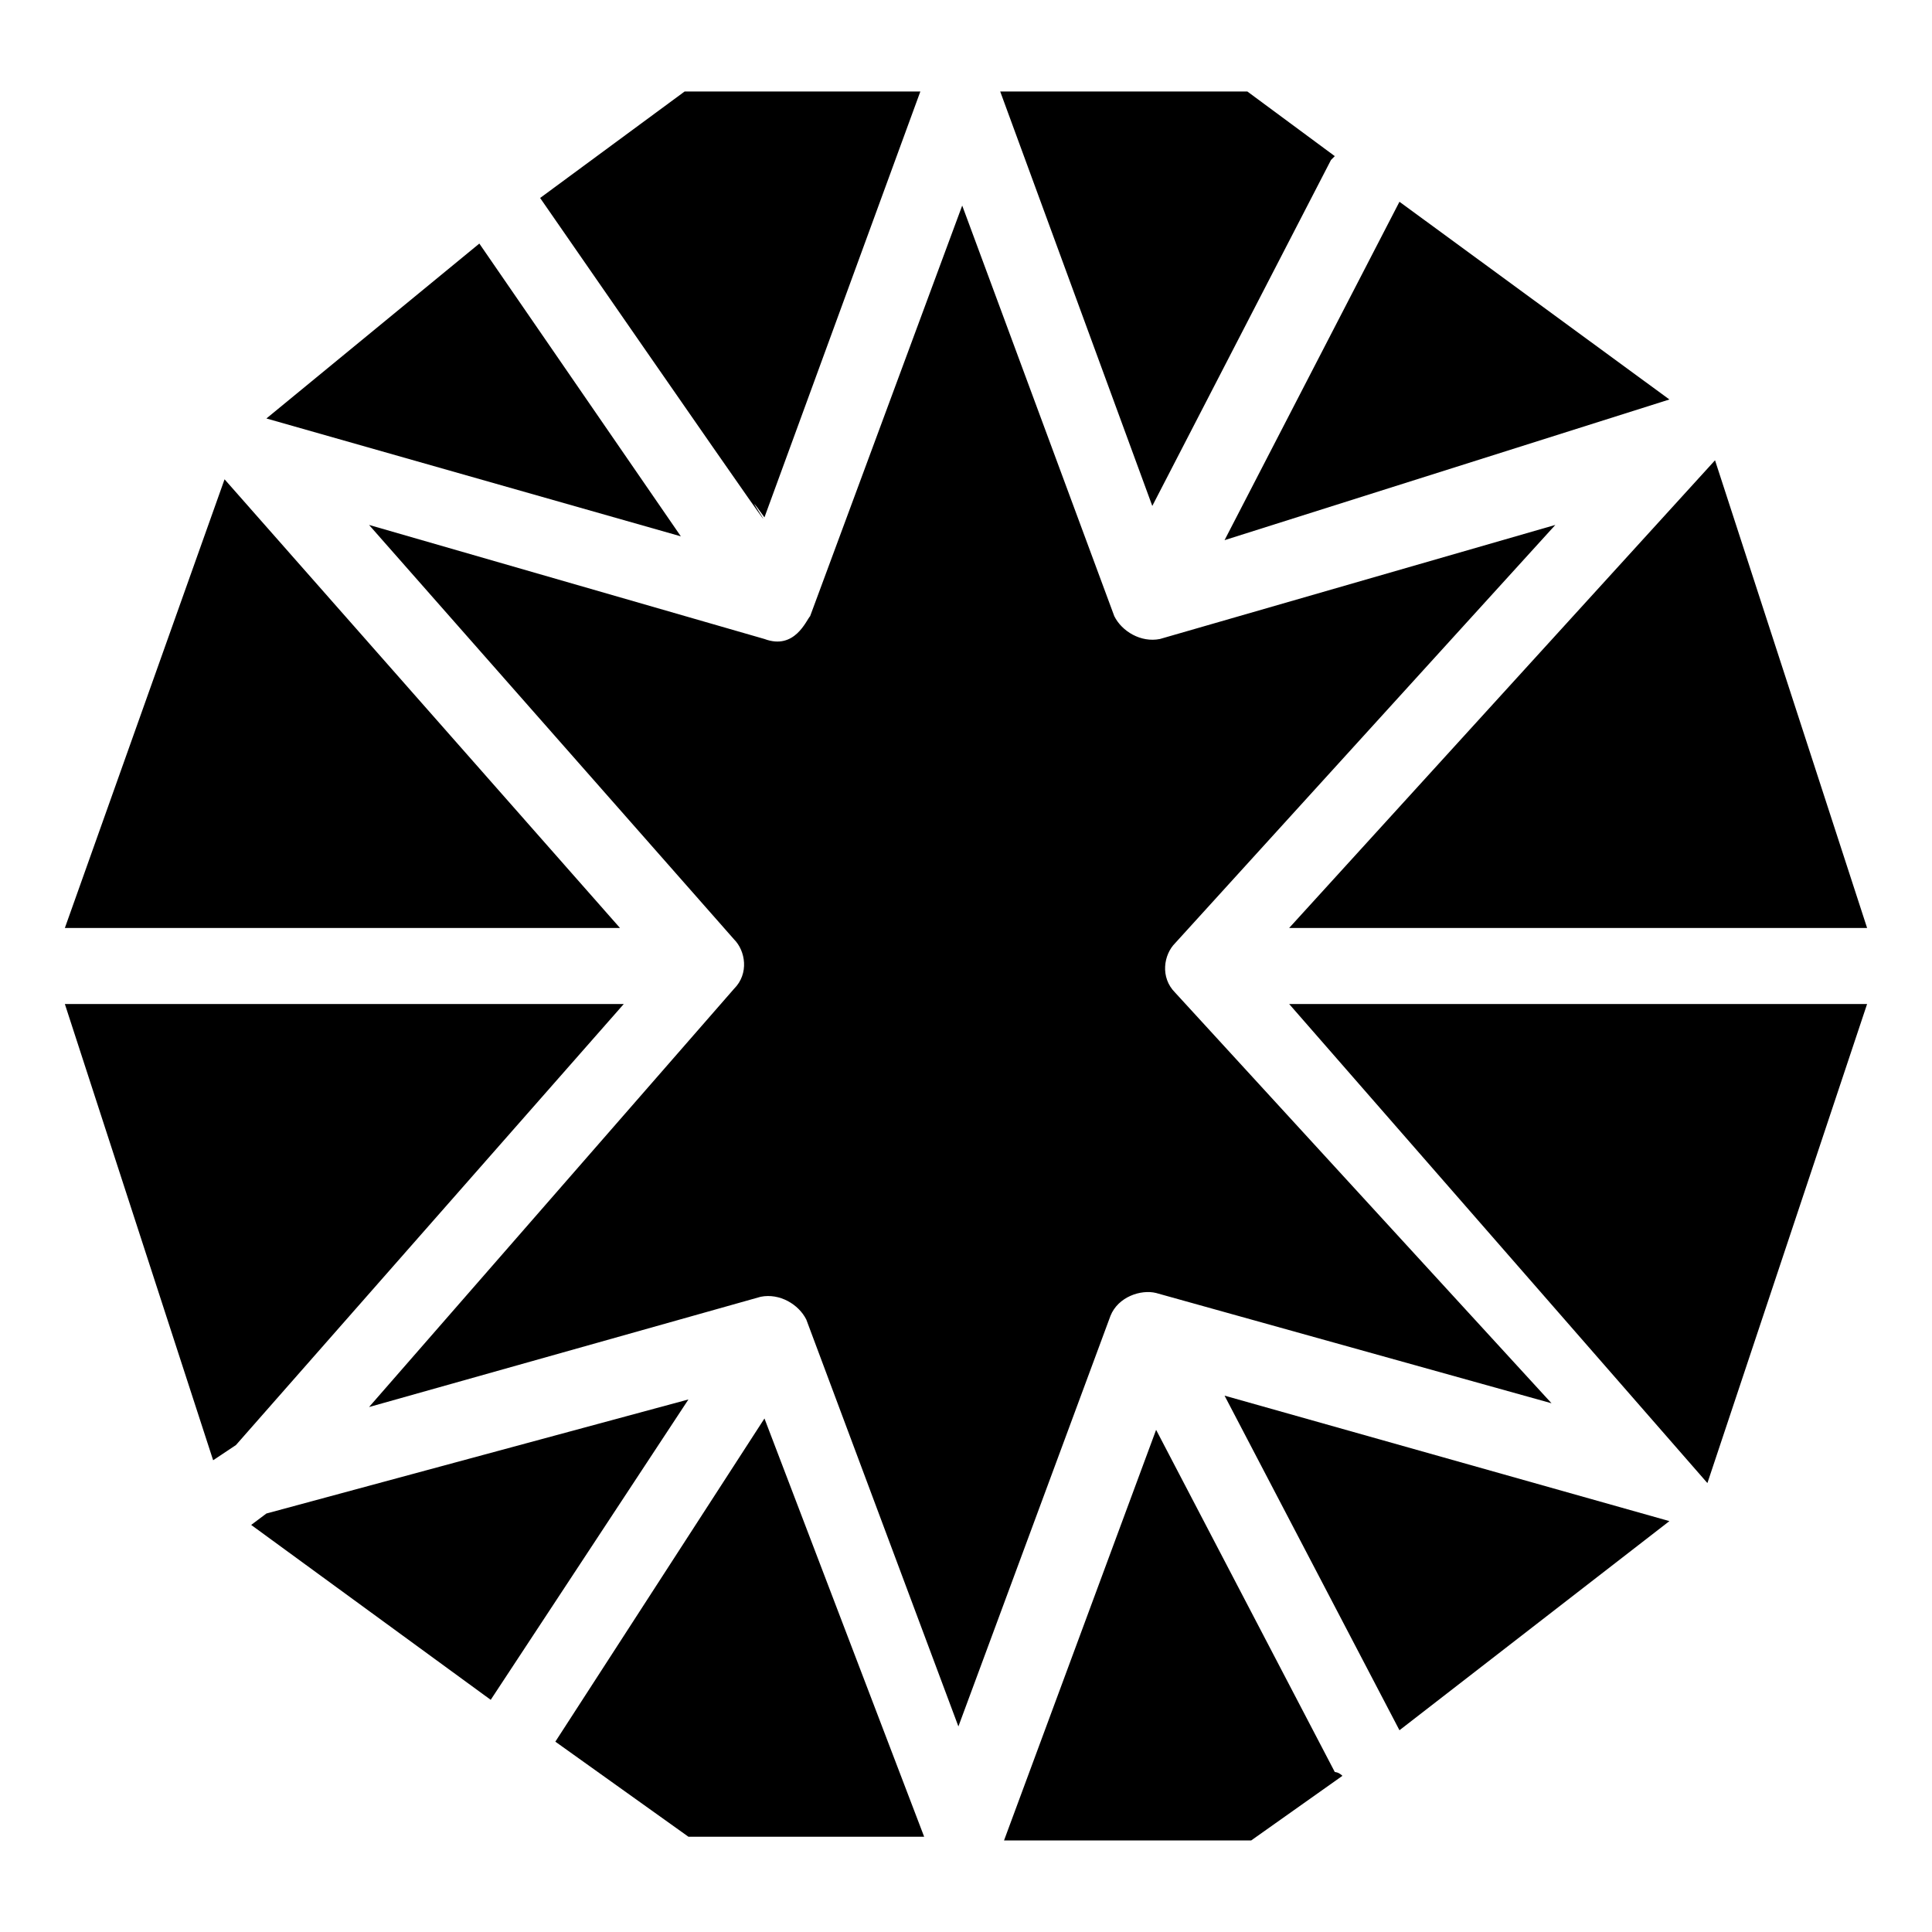
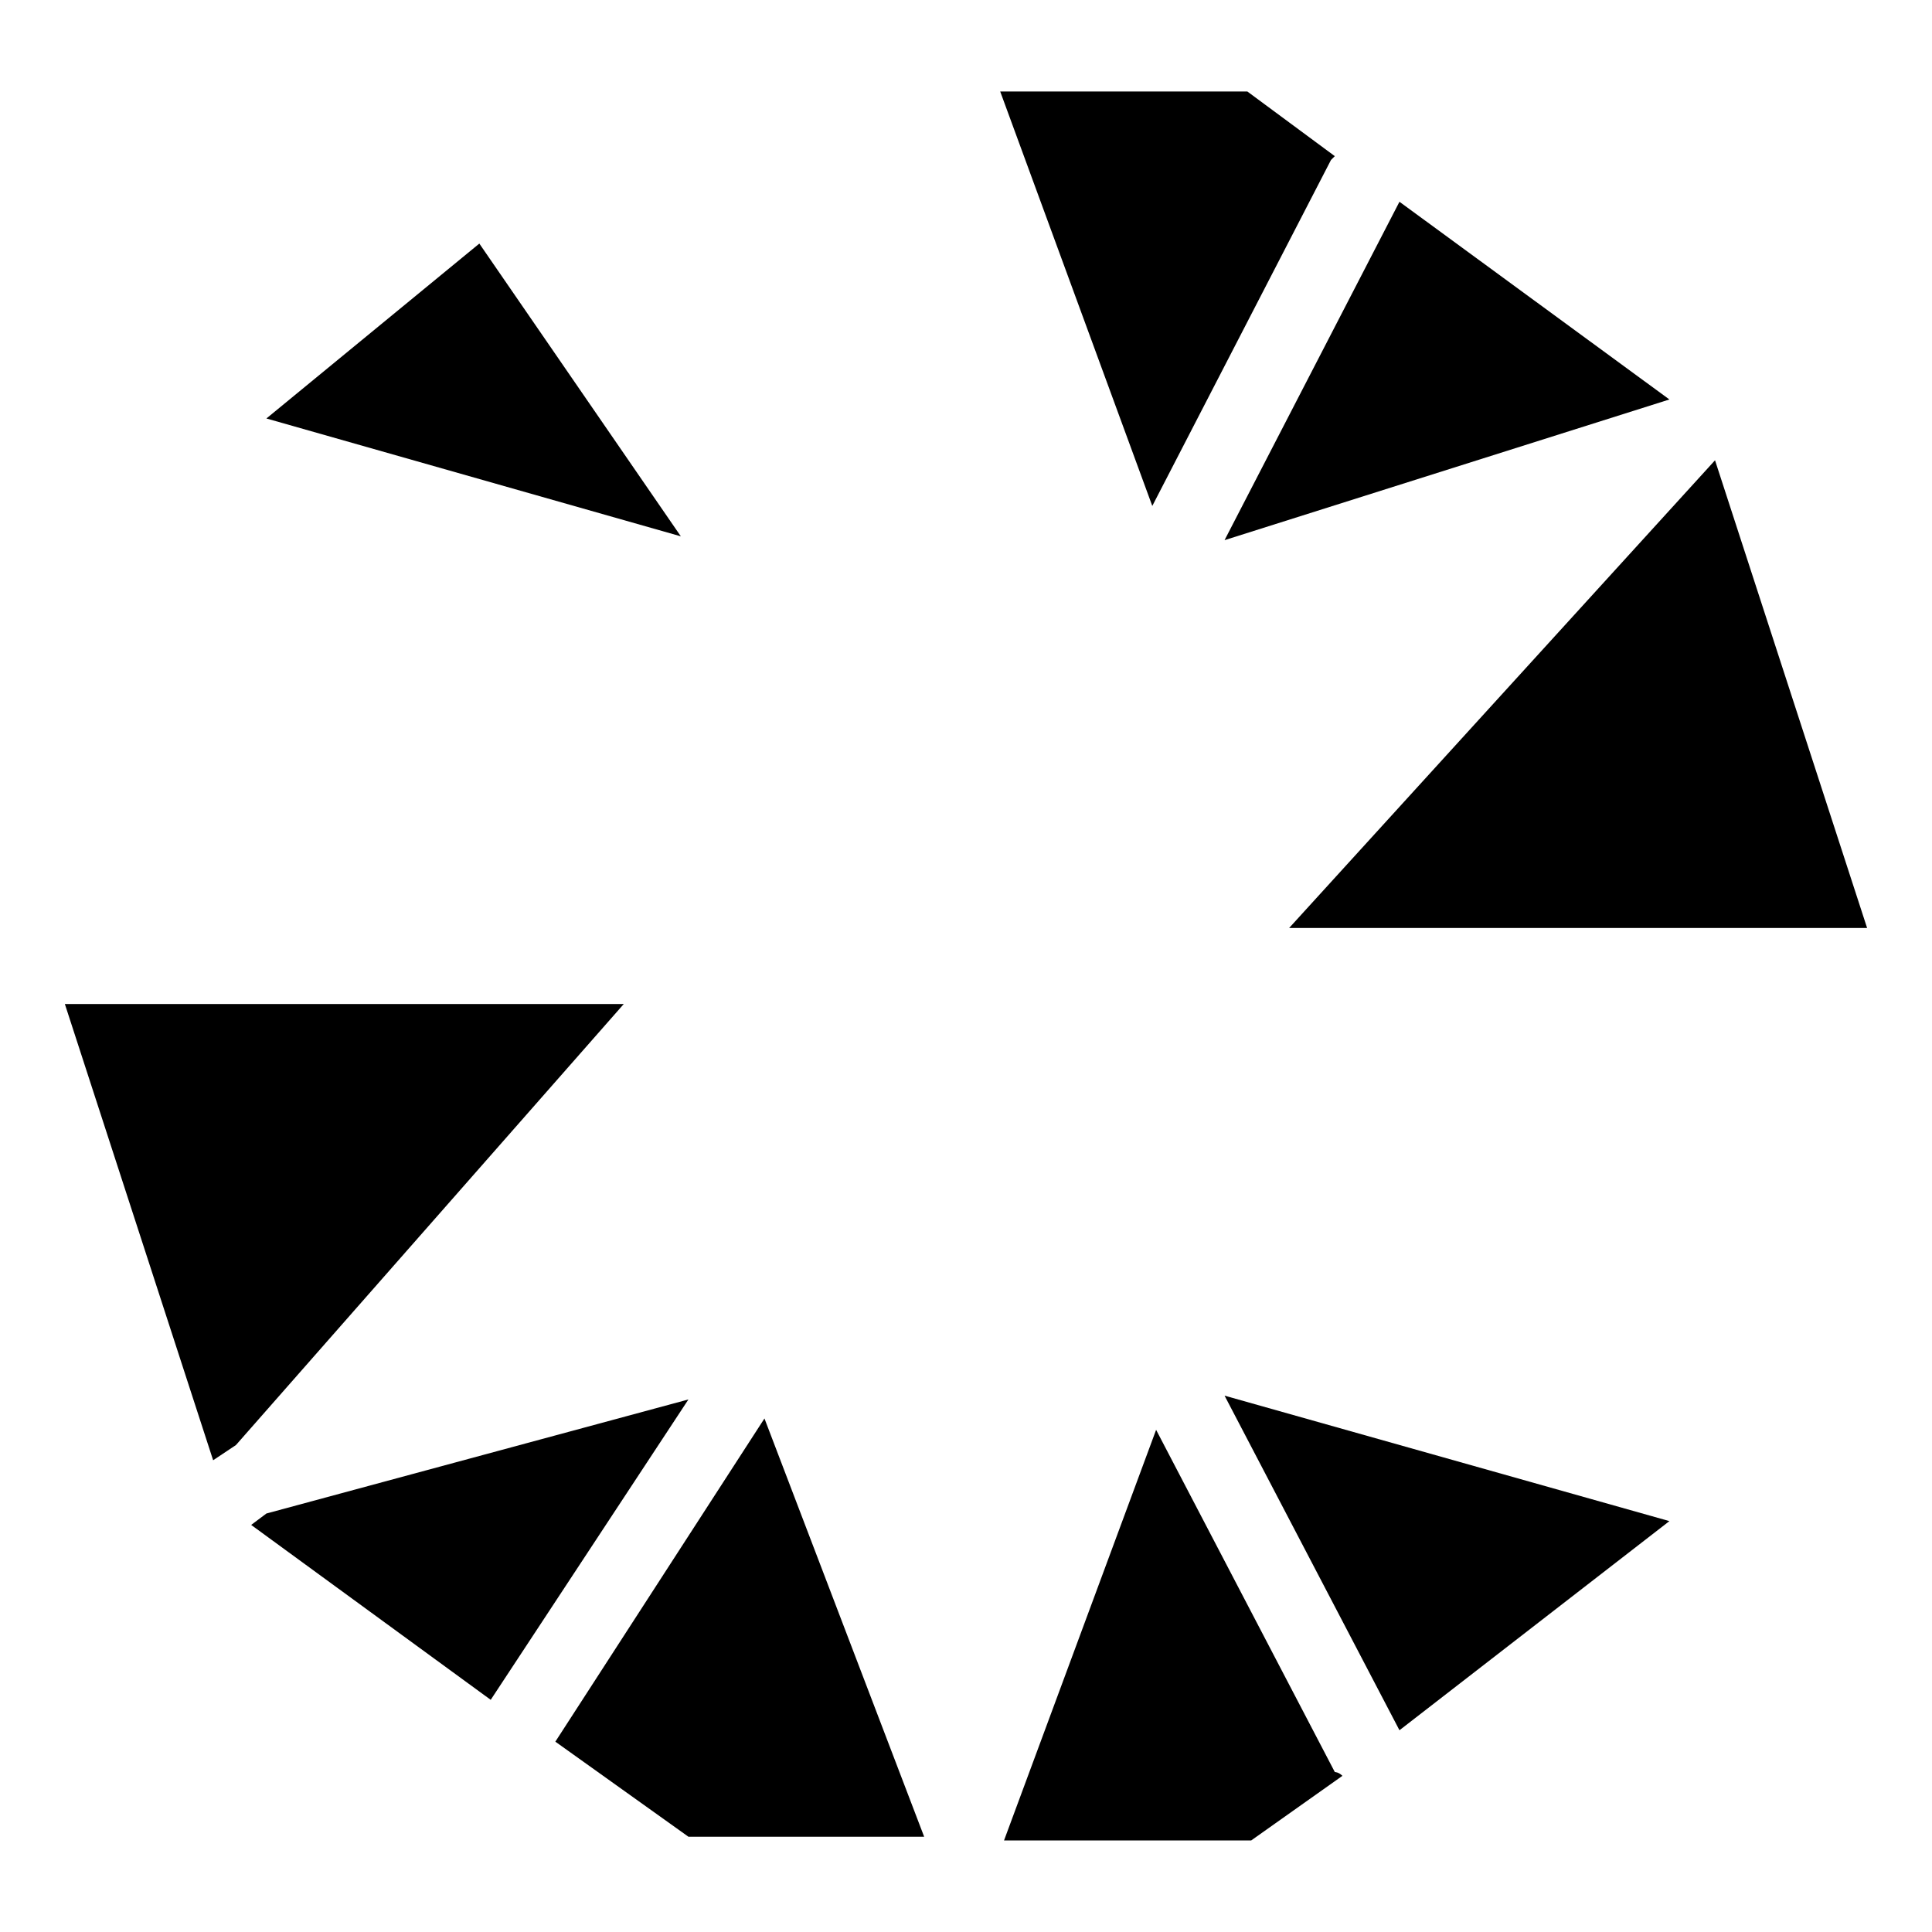
<svg xmlns="http://www.w3.org/2000/svg" fill="#000000" width="800px" height="800px" version="1.1" viewBox="144 144 512 512">
  <g>
    <path d="m514.87 197.47 71.539 52.395-117.89 37.281z" />
-     <path d="m161.19 389.92h147.11l-104.79-118.9" />
-     <path d="m455.42 407.05c-4.031-4.031-3.023-10.078 0-13.098l100.76-110.84-104.79 30.23c-5.039 1.008-10.078-2.016-12.09-6.047l-40.305-108.82-40.305 108.82c-1.008 1.008-4.031 9.07-12.09 6.047l-104.8-30.23 96.73 109.83c3.023 3.023 4.031 9.07 0 13.098l-96.73 110.84 103.79-29.223c5.039-1.008 10.078 2.016 12.09 6.047l40.305 107.82 40.305-108.82c2.016-5.039 8.062-7.055 12.09-6.047l104.79 29.223z" />
    <path d="m309.31 410.07-102.78 116.88-6.047 4.031-39.297-120.91z" />
    <path d="m449.37 278.08 47.359-91.691 1.008-1.008-23.176-17.133h-65.496z" />
    <path d="m638.8 389.92h-153.16l112.86-123.94z" />
    <path d="m497.74 613.61-47.359-90.688-40.305 108.82h65.496l24.184-17.129c-1.008-1.008-2.016-1.008-2.016-1.008z" />
    <path d="m346.59 519.91-55.418 85.648 35.266 25.191h62.473z" />
-     <path d="m638.8 410.07h-153.16l110.84 126.96" />
    <path d="m586.41 547.11-117.89-33.25 46.352 88.672" />
    <path d="m326.44 514.87-52.395 79.602-63.48-46.352 4.031-3.023z" />
-     <path d="m346.59 281.1 41.312-112.85h-62.473l-38.289 28.215c90.688 130.99 46.352 66.5 59.449 84.637z" />
    <path d="m214.6 254.9 109.83 31.234-53.402-77.586" />
  </g>
</svg>